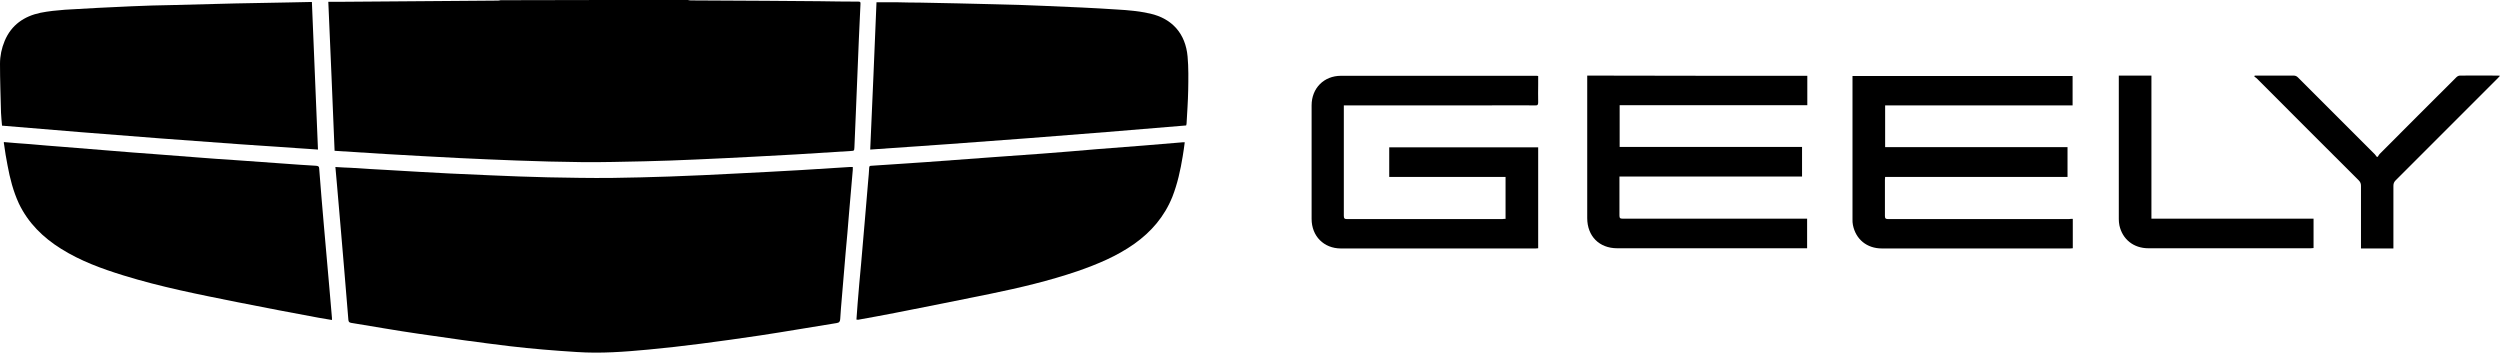
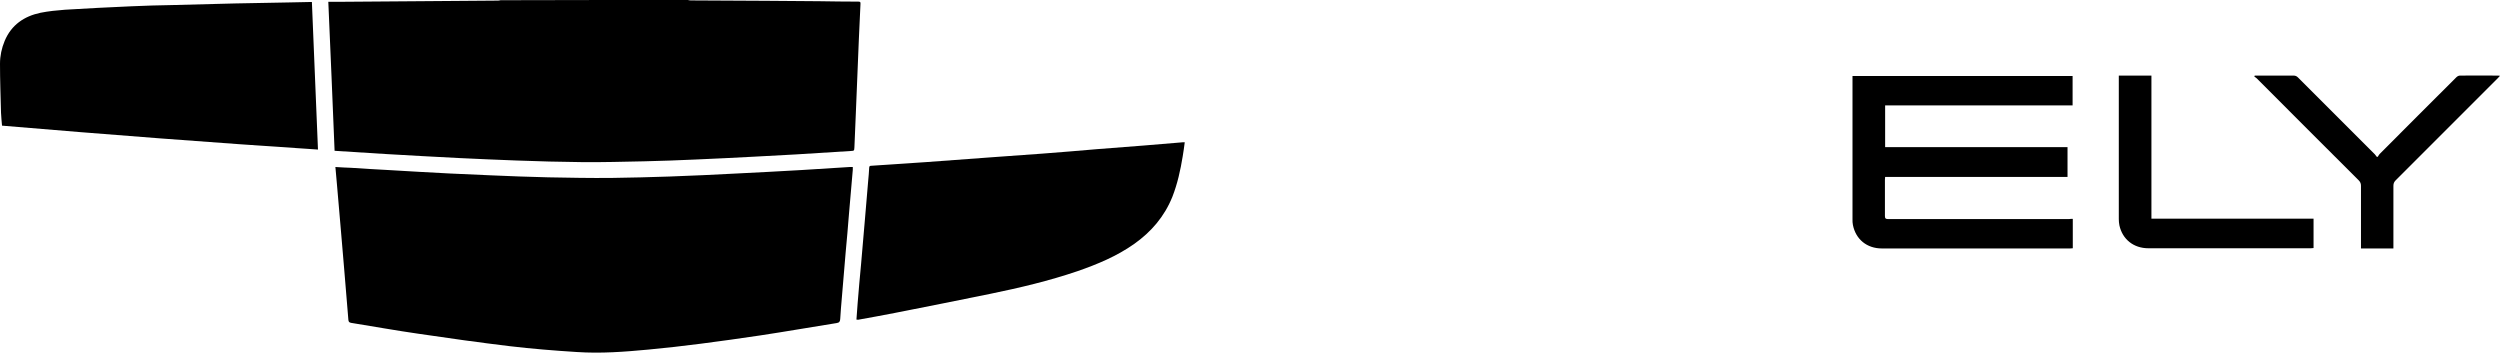
<svg xmlns="http://www.w3.org/2000/svg" width="207" height="30" viewBox="0 0 207 30" fill="none">
  <path d="M56.952 0C57.036 0.017 57.12 0.034 57.203 0.034C59.301 0.05 61.382 0.05 63.479 0.067C64.939 0.067 66.399 0.101 67.859 0.101C68.916 0.117 69.99 0.134 71.047 0.134C71.165 0.134 71.265 0.134 71.249 0.302C71.198 1.275 71.165 2.249 71.114 3.239C71.03 5.286 70.947 7.333 70.863 9.38C70.829 10.32 70.779 11.259 70.745 12.199C70.728 12.484 70.728 12.484 70.46 12.501C68.933 12.602 67.406 12.686 65.879 12.787C64.738 12.854 63.614 12.904 62.472 12.971C60.862 13.055 59.251 13.139 57.64 13.206C56.197 13.273 54.77 13.323 53.327 13.357C51.616 13.391 49.904 13.441 48.193 13.424C46.38 13.407 44.568 13.357 42.773 13.29C41.195 13.239 39.618 13.156 38.041 13.088C36.01 12.988 33.963 12.87 31.933 12.753C30.59 12.669 29.248 12.585 27.922 12.501C27.855 12.501 27.788 12.484 27.704 12.484C27.536 8.373 27.368 4.279 27.184 0.151C27.452 0.151 27.704 0.151 27.956 0.151C30.171 0.134 32.386 0.117 34.601 0.101C36.816 0.084 39.014 0.067 41.229 0.05C41.296 0.05 41.38 0.034 41.447 0.017C46.599 0 51.767 0 56.952 0Z" fill="#000" />
  <path d="M27.771 13.827C28.224 13.861 28.644 13.877 29.063 13.894C30.087 13.961 31.127 14.028 32.151 14.079C33.846 14.179 35.524 14.28 37.218 14.364C38.343 14.414 39.467 14.465 40.591 14.515C42.185 14.582 43.779 14.649 45.39 14.683C47.135 14.716 48.881 14.75 50.626 14.733C52.237 14.716 53.831 14.666 55.442 14.616C57.304 14.549 59.167 14.464 61.029 14.364C62.808 14.28 64.587 14.179 66.365 14.079C67.708 13.995 69.05 13.911 70.376 13.827C70.443 13.827 70.51 13.827 70.611 13.827C70.611 13.911 70.611 13.978 70.611 14.062C70.51 15.287 70.393 16.529 70.292 17.753C70.208 18.794 70.124 19.834 70.024 20.858C69.923 22.116 69.805 23.392 69.705 24.65C69.654 25.237 69.604 25.825 69.57 26.412C69.554 26.613 69.503 26.714 69.285 26.748C67.171 27.083 65.073 27.452 62.959 27.771C61.315 28.023 59.67 28.241 58.026 28.459C56.583 28.644 55.123 28.812 53.68 28.946C51.716 29.13 49.736 29.281 47.756 29.147C45.894 29.03 44.031 28.879 42.185 28.661C39.668 28.358 37.168 28.006 34.668 27.637C32.788 27.369 30.943 27.033 29.063 26.731C28.895 26.697 28.862 26.63 28.845 26.479C28.728 25.053 28.61 23.643 28.493 22.217C28.409 21.16 28.308 20.103 28.224 19.046C28.123 17.804 28.006 16.562 27.905 15.337C27.855 14.867 27.822 14.364 27.771 13.827Z" fill="#000" />
  <path d="M25.825 0.168C25.992 4.245 26.16 8.289 26.328 12.384C17.586 11.813 8.877 11.142 0.168 10.404C0.134 10.034 0.101 9.682 0.084 9.33C0.05 7.971 0 6.628 0 5.286C0 4.631 0.134 3.994 0.386 3.39C0.94 2.064 1.997 1.342 3.356 1.057C4.027 0.923 4.715 0.856 5.386 0.805C7.232 0.688 9.061 0.604 10.89 0.52C12.015 0.47 13.139 0.436 14.263 0.419C15.992 0.369 17.72 0.336 19.465 0.285C20.958 0.252 22.469 0.235 23.962 0.201C24.499 0.185 25.019 0.185 25.556 0.168C25.64 0.168 25.724 0.168 25.825 0.168Z" fill="#000" />
-   <path d="M72.574 0.185C73.111 0.185 73.615 0.185 74.135 0.185C74.84 0.201 75.544 0.218 76.249 0.218C78.279 0.252 80.293 0.302 82.323 0.352C83.716 0.386 85.109 0.419 86.485 0.487C88.499 0.571 90.512 0.654 92.509 0.789C93.415 0.839 94.338 0.923 95.227 1.124C97.073 1.544 98.164 2.802 98.332 4.682C98.416 5.605 98.399 6.544 98.382 7.484C98.365 8.39 98.298 9.313 98.248 10.219C98.248 10.269 98.231 10.32 98.214 10.387C89.505 11.125 80.796 11.796 72.054 12.384C72.239 8.306 72.406 4.262 72.574 0.185Z" fill="#000" />
-   <path d="M0.319 11.763C1.04 11.83 1.745 11.88 2.45 11.931C3.406 12.015 4.363 12.098 5.303 12.166C6.611 12.266 7.937 12.384 9.246 12.485C10.404 12.585 11.545 12.669 12.703 12.753C13.928 12.854 15.169 12.938 16.394 13.038C17.418 13.122 18.425 13.189 19.448 13.256C20.774 13.357 22.116 13.441 23.442 13.542C24.348 13.609 25.271 13.676 26.177 13.726C26.345 13.743 26.429 13.777 26.429 13.961C26.546 15.522 26.68 17.082 26.815 18.643C26.966 20.354 27.117 22.083 27.268 23.794C27.335 24.633 27.419 25.472 27.486 26.328C27.486 26.378 27.486 26.429 27.486 26.496C27.117 26.429 26.764 26.378 26.395 26.311C24.147 25.892 21.898 25.472 19.65 25.019C16.478 24.382 13.307 23.761 10.219 22.804C8.424 22.25 6.679 21.613 5.068 20.606C3.557 19.666 2.332 18.458 1.561 16.847C1.091 15.824 0.822 14.767 0.621 13.676C0.503 13.105 0.42 12.535 0.336 11.947C0.319 11.897 0.319 11.847 0.319 11.763Z" fill="#000" />
  <path d="M70.913 26.462C70.946 25.993 70.98 25.556 71.013 25.103C71.097 24.012 71.198 22.939 71.299 21.848C71.4 20.606 71.517 19.364 71.618 18.14C71.701 17.082 71.802 16.025 71.886 14.968C71.92 14.599 71.953 14.246 71.97 13.877C71.97 13.76 72.037 13.726 72.138 13.726C73.648 13.626 75.141 13.525 76.652 13.424C78.481 13.29 80.293 13.156 82.122 13.021C83.515 12.921 84.907 12.82 86.3 12.72C87.811 12.602 89.321 12.485 90.831 12.35C92.123 12.25 93.415 12.149 94.724 12.048C95.798 11.964 96.872 11.864 97.946 11.78C97.979 11.78 98.03 11.78 98.097 11.78C98.046 12.166 97.996 12.552 97.929 12.938C97.744 14.079 97.493 15.22 97.073 16.294C96.419 17.921 95.328 19.197 93.902 20.203C92.475 21.21 90.864 21.881 89.22 22.452C86.854 23.257 84.438 23.828 81.988 24.331C79.37 24.868 76.736 25.389 74.101 25.909C73.078 26.11 72.054 26.295 71.03 26.479C70.997 26.462 70.98 26.462 70.913 26.462Z" fill="#000" />
-   <path d="M124.66 18.123C124.66 16.948 124.66 15.807 124.66 14.649C121.455 14.649 118.25 14.649 115.028 14.649C115.028 13.827 115.028 13.021 115.028 12.199C119.139 12.199 123.233 12.199 127.361 12.199C127.361 14.985 127.361 17.753 127.361 20.556C127.294 20.556 127.21 20.573 127.143 20.573C121.774 20.573 116.404 20.573 111.034 20.573C109.608 20.573 108.601 19.549 108.601 18.123C108.601 14.985 108.601 11.864 108.601 8.726C108.601 7.299 109.625 6.276 111.034 6.276C116.404 6.276 121.79 6.276 127.16 6.276C127.227 6.276 127.278 6.276 127.361 6.293C127.361 6.528 127.361 6.746 127.361 6.964C127.361 7.467 127.345 7.971 127.361 8.474C127.361 8.675 127.311 8.743 127.11 8.726C125.751 8.709 124.391 8.726 123.049 8.726C119.223 8.726 115.397 8.726 111.571 8.726C111.487 8.726 111.387 8.726 111.269 8.726C111.269 8.826 111.269 8.91 111.269 8.994C111.269 11.948 111.269 14.901 111.269 17.871C111.269 18.089 111.336 18.14 111.538 18.14C115.817 18.14 120.112 18.14 124.391 18.14C124.475 18.123 124.559 18.123 124.66 18.123Z" fill="#000" />
  <path d="M171.627 18.122C171.627 18.945 171.627 19.733 171.627 20.556C171.56 20.556 171.476 20.572 171.409 20.572C166.207 20.572 161.022 20.572 155.821 20.572C154.579 20.572 153.656 19.817 153.421 18.626C153.387 18.475 153.387 18.324 153.387 18.173C153.387 14.297 153.387 10.42 153.387 6.527C153.387 6.444 153.387 6.376 153.387 6.292C159.479 6.292 165.536 6.292 171.611 6.292C171.611 7.098 171.611 7.903 171.611 8.726C166.442 8.726 161.274 8.726 156.089 8.726C156.089 9.883 156.089 11.024 156.089 12.182C161.123 12.182 166.14 12.182 171.191 12.182C171.191 13.021 171.191 13.827 171.191 14.649C166.157 14.649 161.14 14.649 156.089 14.649C156.089 14.733 156.072 14.817 156.072 14.884C156.072 15.891 156.072 16.881 156.072 17.888C156.072 18.089 156.139 18.139 156.324 18.139C161.324 18.139 166.325 18.139 171.325 18.139C171.426 18.122 171.51 18.122 171.627 18.122Z" fill="#000" />
-   <path d="M149.645 6.276C149.645 7.098 149.645 7.887 149.645 8.709C144.46 8.709 139.292 8.709 134.107 8.709C134.107 9.867 134.107 11.008 134.107 12.166C139.141 12.166 144.175 12.166 149.209 12.166C149.209 12.988 149.209 13.793 149.209 14.616C144.175 14.616 139.158 14.616 134.09 14.616C134.09 14.716 134.09 14.8 134.09 14.884C134.09 15.874 134.09 16.847 134.09 17.837C134.09 18.055 134.141 18.106 134.359 18.106C139.342 18.106 144.343 18.106 149.327 18.106C149.427 18.106 149.511 18.106 149.629 18.106C149.629 18.928 149.629 19.733 149.629 20.556C149.528 20.556 149.461 20.556 149.377 20.556C144.225 20.556 139.057 20.556 133.906 20.556C132.412 20.556 131.422 19.549 131.422 18.055C131.422 14.213 131.422 10.387 131.422 6.544C131.422 6.46 131.422 6.36 131.422 6.259C137.497 6.276 143.571 6.276 149.645 6.276Z" fill="#000" />
  <path d="M186.696 6.259C186.763 6.259 186.83 6.259 186.897 6.259C187.904 6.259 188.894 6.259 189.901 6.259C190.069 6.259 190.17 6.309 190.287 6.427C192.401 8.541 194.516 10.655 196.63 12.77C196.68 12.82 196.731 12.904 196.781 12.971C196.814 12.971 196.848 12.988 196.882 12.988C196.932 12.904 196.965 12.82 197.033 12.753C199.147 10.622 201.278 8.507 203.392 6.393C203.459 6.326 203.577 6.259 203.678 6.259C204.735 6.242 205.792 6.259 206.849 6.259C206.883 6.259 206.916 6.259 207 6.276C206.933 6.36 206.866 6.41 206.815 6.477C203.996 9.296 201.177 12.115 198.358 14.934C198.224 15.069 198.174 15.203 198.174 15.387C198.174 17.032 198.174 18.676 198.174 20.321C198.174 20.405 198.174 20.488 198.174 20.572C197.268 20.572 196.395 20.572 195.489 20.572C195.489 20.472 195.489 20.405 195.489 20.321C195.489 18.676 195.489 17.032 195.489 15.387C195.489 15.203 195.438 15.069 195.304 14.934C192.485 12.132 189.683 9.313 186.864 6.494C186.813 6.444 186.73 6.393 186.662 6.343C186.662 6.309 186.679 6.276 186.696 6.259Z" fill="#000" />
  <path d="M175.437 6.259C176.343 6.259 177.232 6.259 178.138 6.259C178.138 10.202 178.138 14.146 178.138 18.106C182.619 18.106 187.082 18.106 191.562 18.106C191.562 18.928 191.562 19.733 191.562 20.539C191.478 20.539 191.395 20.556 191.327 20.556C186.847 20.556 182.367 20.556 177.887 20.556C176.662 20.556 175.739 19.817 175.487 18.66C175.453 18.492 175.437 18.307 175.437 18.139C175.437 14.263 175.437 10.387 175.437 6.494C175.437 6.427 175.437 6.36 175.437 6.259Z" fill="#000" />
</svg>